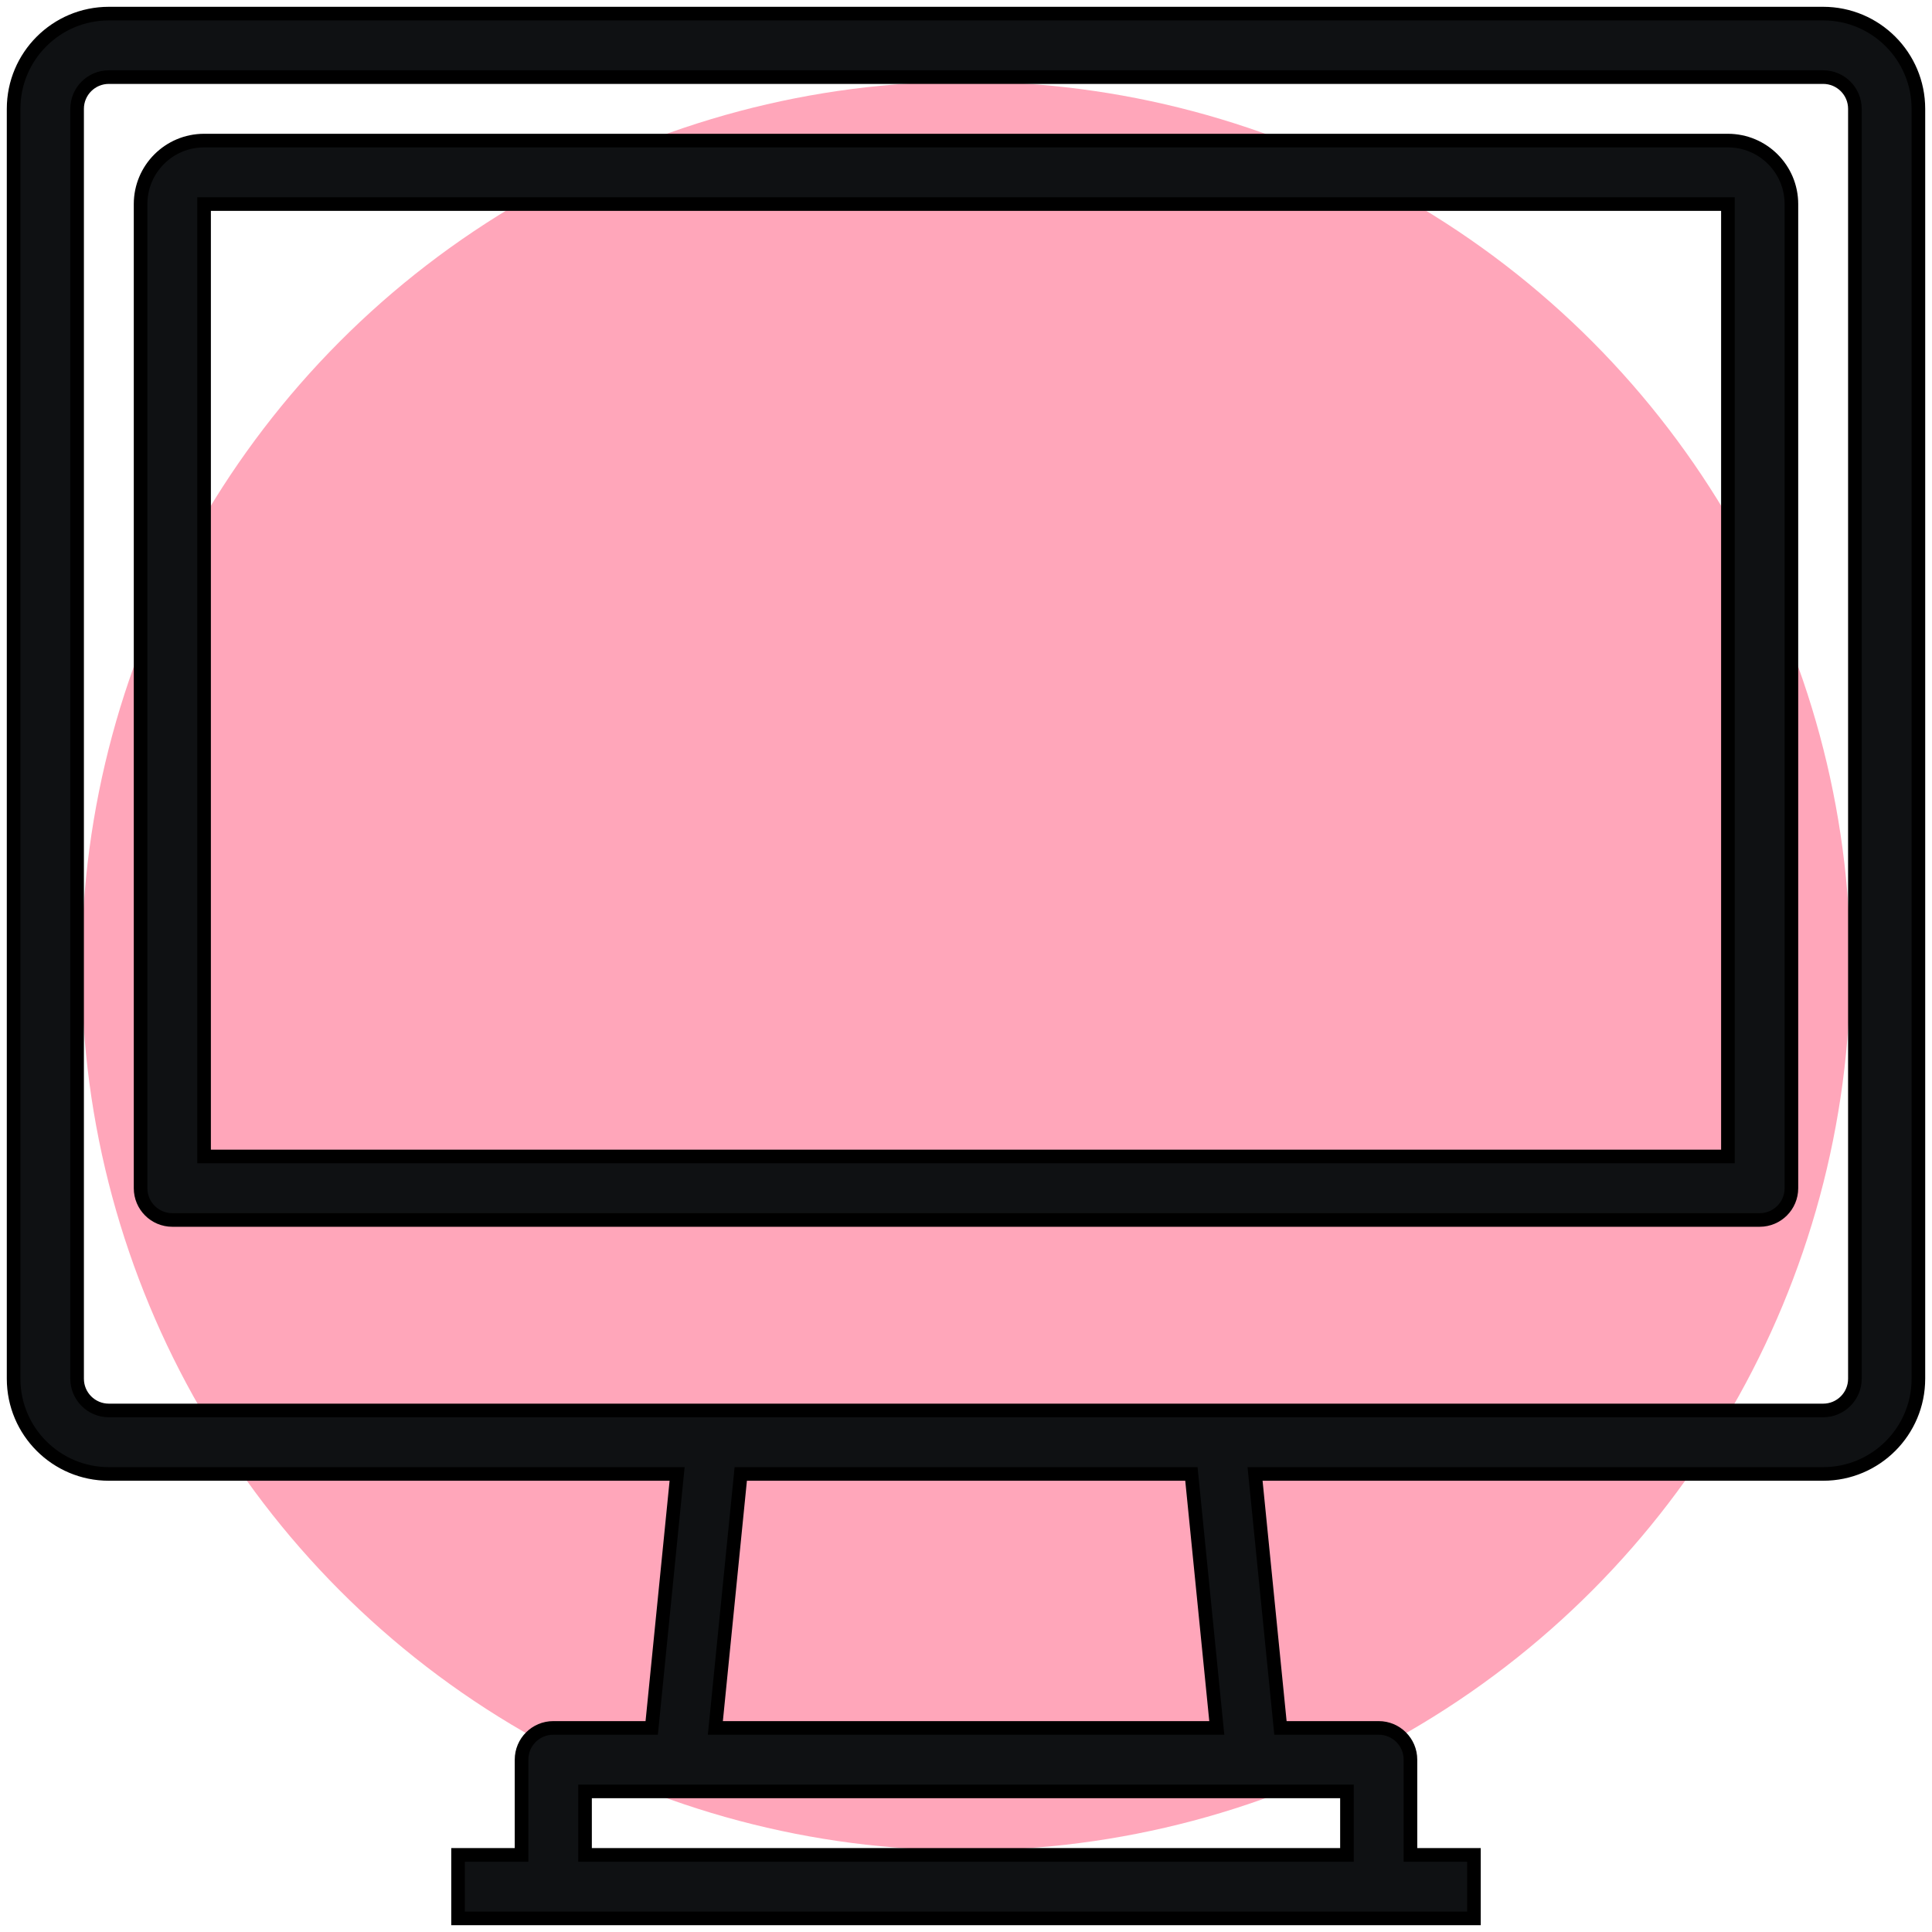
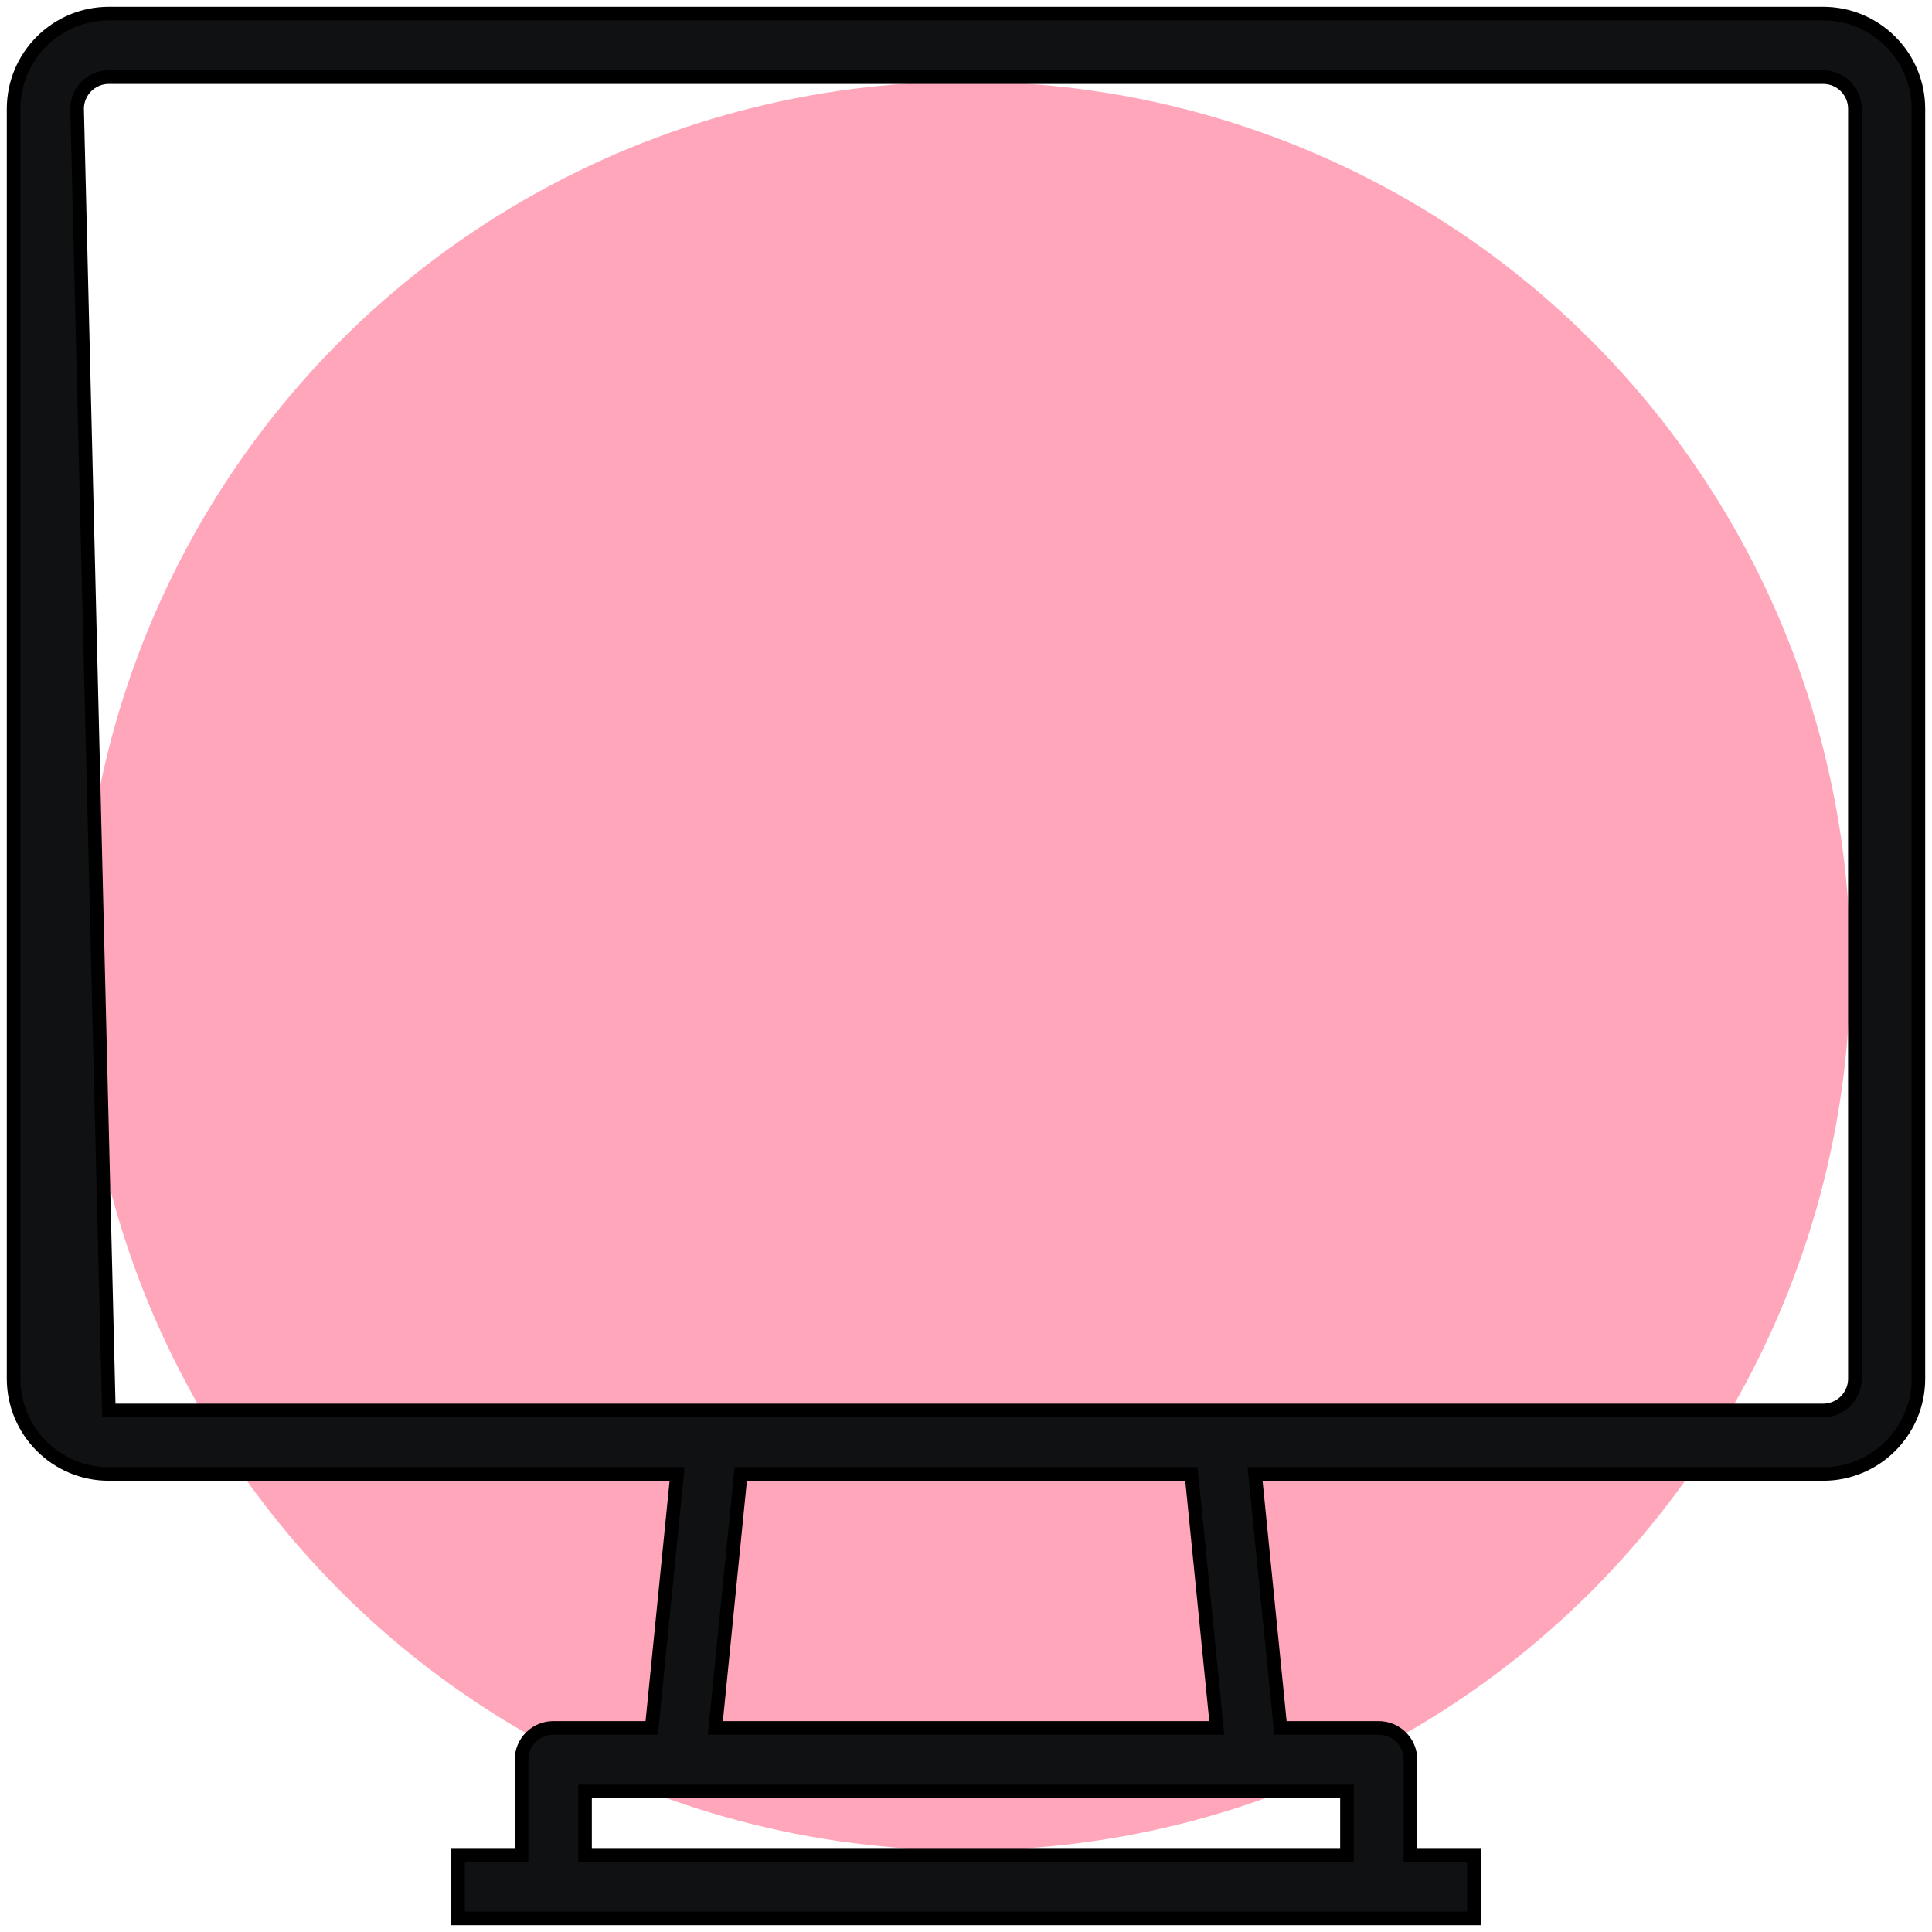
<svg xmlns="http://www.w3.org/2000/svg" width="142px" height="142px" viewBox="0 0 142 142" version="1.1">
  <title>Icono digital</title>
  <desc>Created with Sketch.</desc>
  <g id="HD" stroke="none" stroke-width="1" fill="none" fill-rule="evenodd">
    <g id="Pregunta" transform="translate(-1460, -1934)">
      <g id="Ventajas" transform="translate(160, 1623)">
        <g id="Comodidad" transform="translate(1142, 312)">
          <g id="Icono-comodidad" transform="translate(159, 0)">
            <circle id="Oval" fill="#FFA6BA" fill-rule="evenodd" cx="70" cy="70" r="65" />
-             <path d="M133,0 L7,0 C3.134,0 0,3.134 0,7 L0,100.333 C0,104.199 3.134,107.333 7,107.333 L48.767,107.333 L46.9,126 L39.667,126 C38.378,126 37.333,127.045 37.333,128.333 L37.333,135.333 L32.667,135.333 L32.667,140 L107.333,140 L107.333,135.333 L102.667,135.333 L102.667,128.333 C102.667,127.045 101.622,126 100.333,126 L93.112,126 L91.245,107.333 L133,107.333 C136.866,107.333 140,104.199 140,100.333 L140,7 C140,3.134 136.866,0 133,0 Z M98,130.667 L98,135.333 L42,135.333 L42,130.667 L98,130.667 Z M51.578,126 L53.445,107.333 L86.567,107.333 L88.433,126 L51.578,126 Z M135.333,100.333 C135.333,101.622 134.289,102.667 133,102.667 L7,102.667 C5.711,102.667 4.667,101.622 4.667,100.333 L4.667,7 C4.667,5.711 5.711,4.667 7,4.667 L133,4.667 C134.289,4.667 135.333,5.711 135.333,7 L135.333,100.333 Z" id="Shape" stroke="#000000" stroke-width="1" fill="#0F1113" fill-rule="nonzero" />
-             <path d="M126,9.333 L14,9.333 C11.423,9.333 9.333,11.423 9.333,14 L9.333,86.333 C9.333,87.622 10.378,88.667 11.667,88.667 L128.333,88.667 C129.622,88.667 130.667,87.622 130.667,86.333 L130.667,14 C130.667,11.423 128.577,9.333 126,9.333 Z M126,84 L14,84 L14,14 L126,14 L126,84 Z" id="Shape" stroke="#000000" stroke-width="1" fill="#0F1113" fill-rule="nonzero" />
+             <path d="M133,0 L7,0 C3.134,0 0,3.134 0,7 L0,100.333 C0,104.199 3.134,107.333 7,107.333 L48.767,107.333 L46.9,126 L39.667,126 C38.378,126 37.333,127.045 37.333,128.333 L37.333,135.333 L32.667,135.333 L32.667,140 L107.333,140 L107.333,135.333 L102.667,135.333 L102.667,128.333 C102.667,127.045 101.622,126 100.333,126 L93.112,126 L91.245,107.333 L133,107.333 C136.866,107.333 140,104.199 140,100.333 L140,7 C140,3.134 136.866,0 133,0 Z M98,130.667 L98,135.333 L42,135.333 L42,130.667 L98,130.667 Z M51.578,126 L53.445,107.333 L86.567,107.333 L88.433,126 L51.578,126 Z M135.333,100.333 C135.333,101.622 134.289,102.667 133,102.667 L7,102.667 L4.667,7 C4.667,5.711 5.711,4.667 7,4.667 L133,4.667 C134.289,4.667 135.333,5.711 135.333,7 L135.333,100.333 Z" id="Shape" stroke="#000000" stroke-width="1" fill="#0F1113" fill-rule="nonzero" />
          </g>
        </g>
      </g>
    </g>
  </g>
</svg>